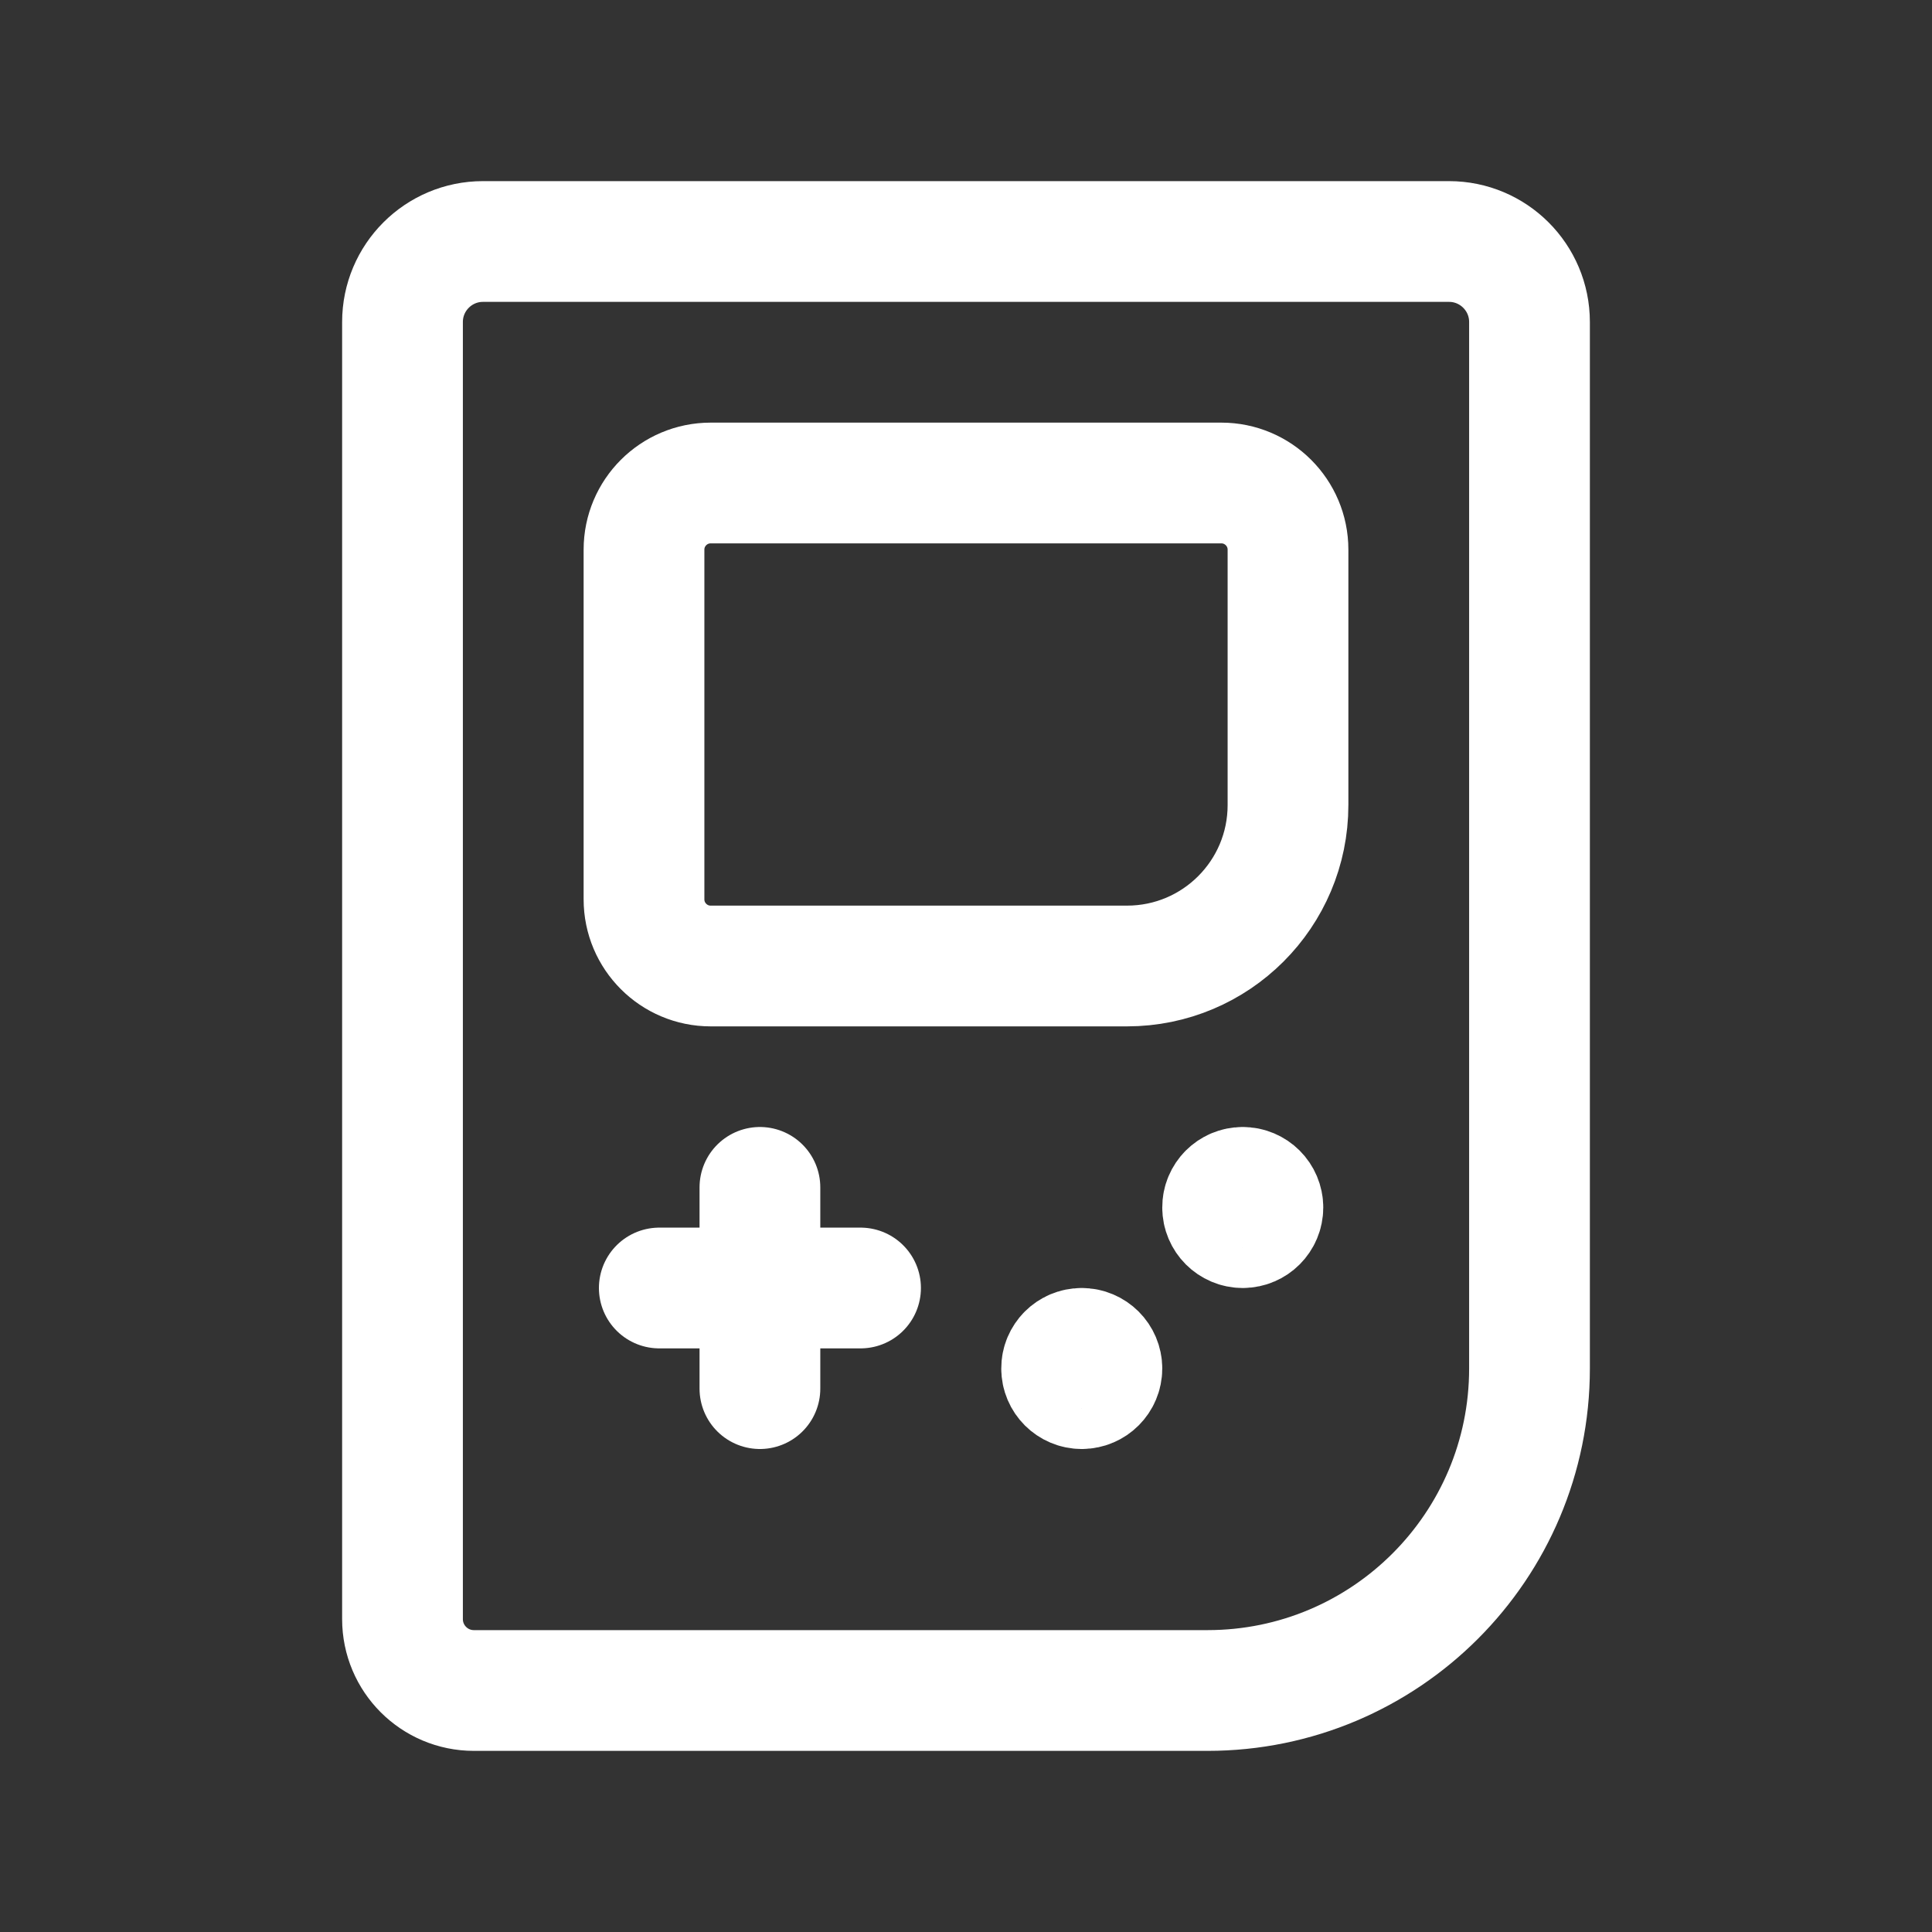
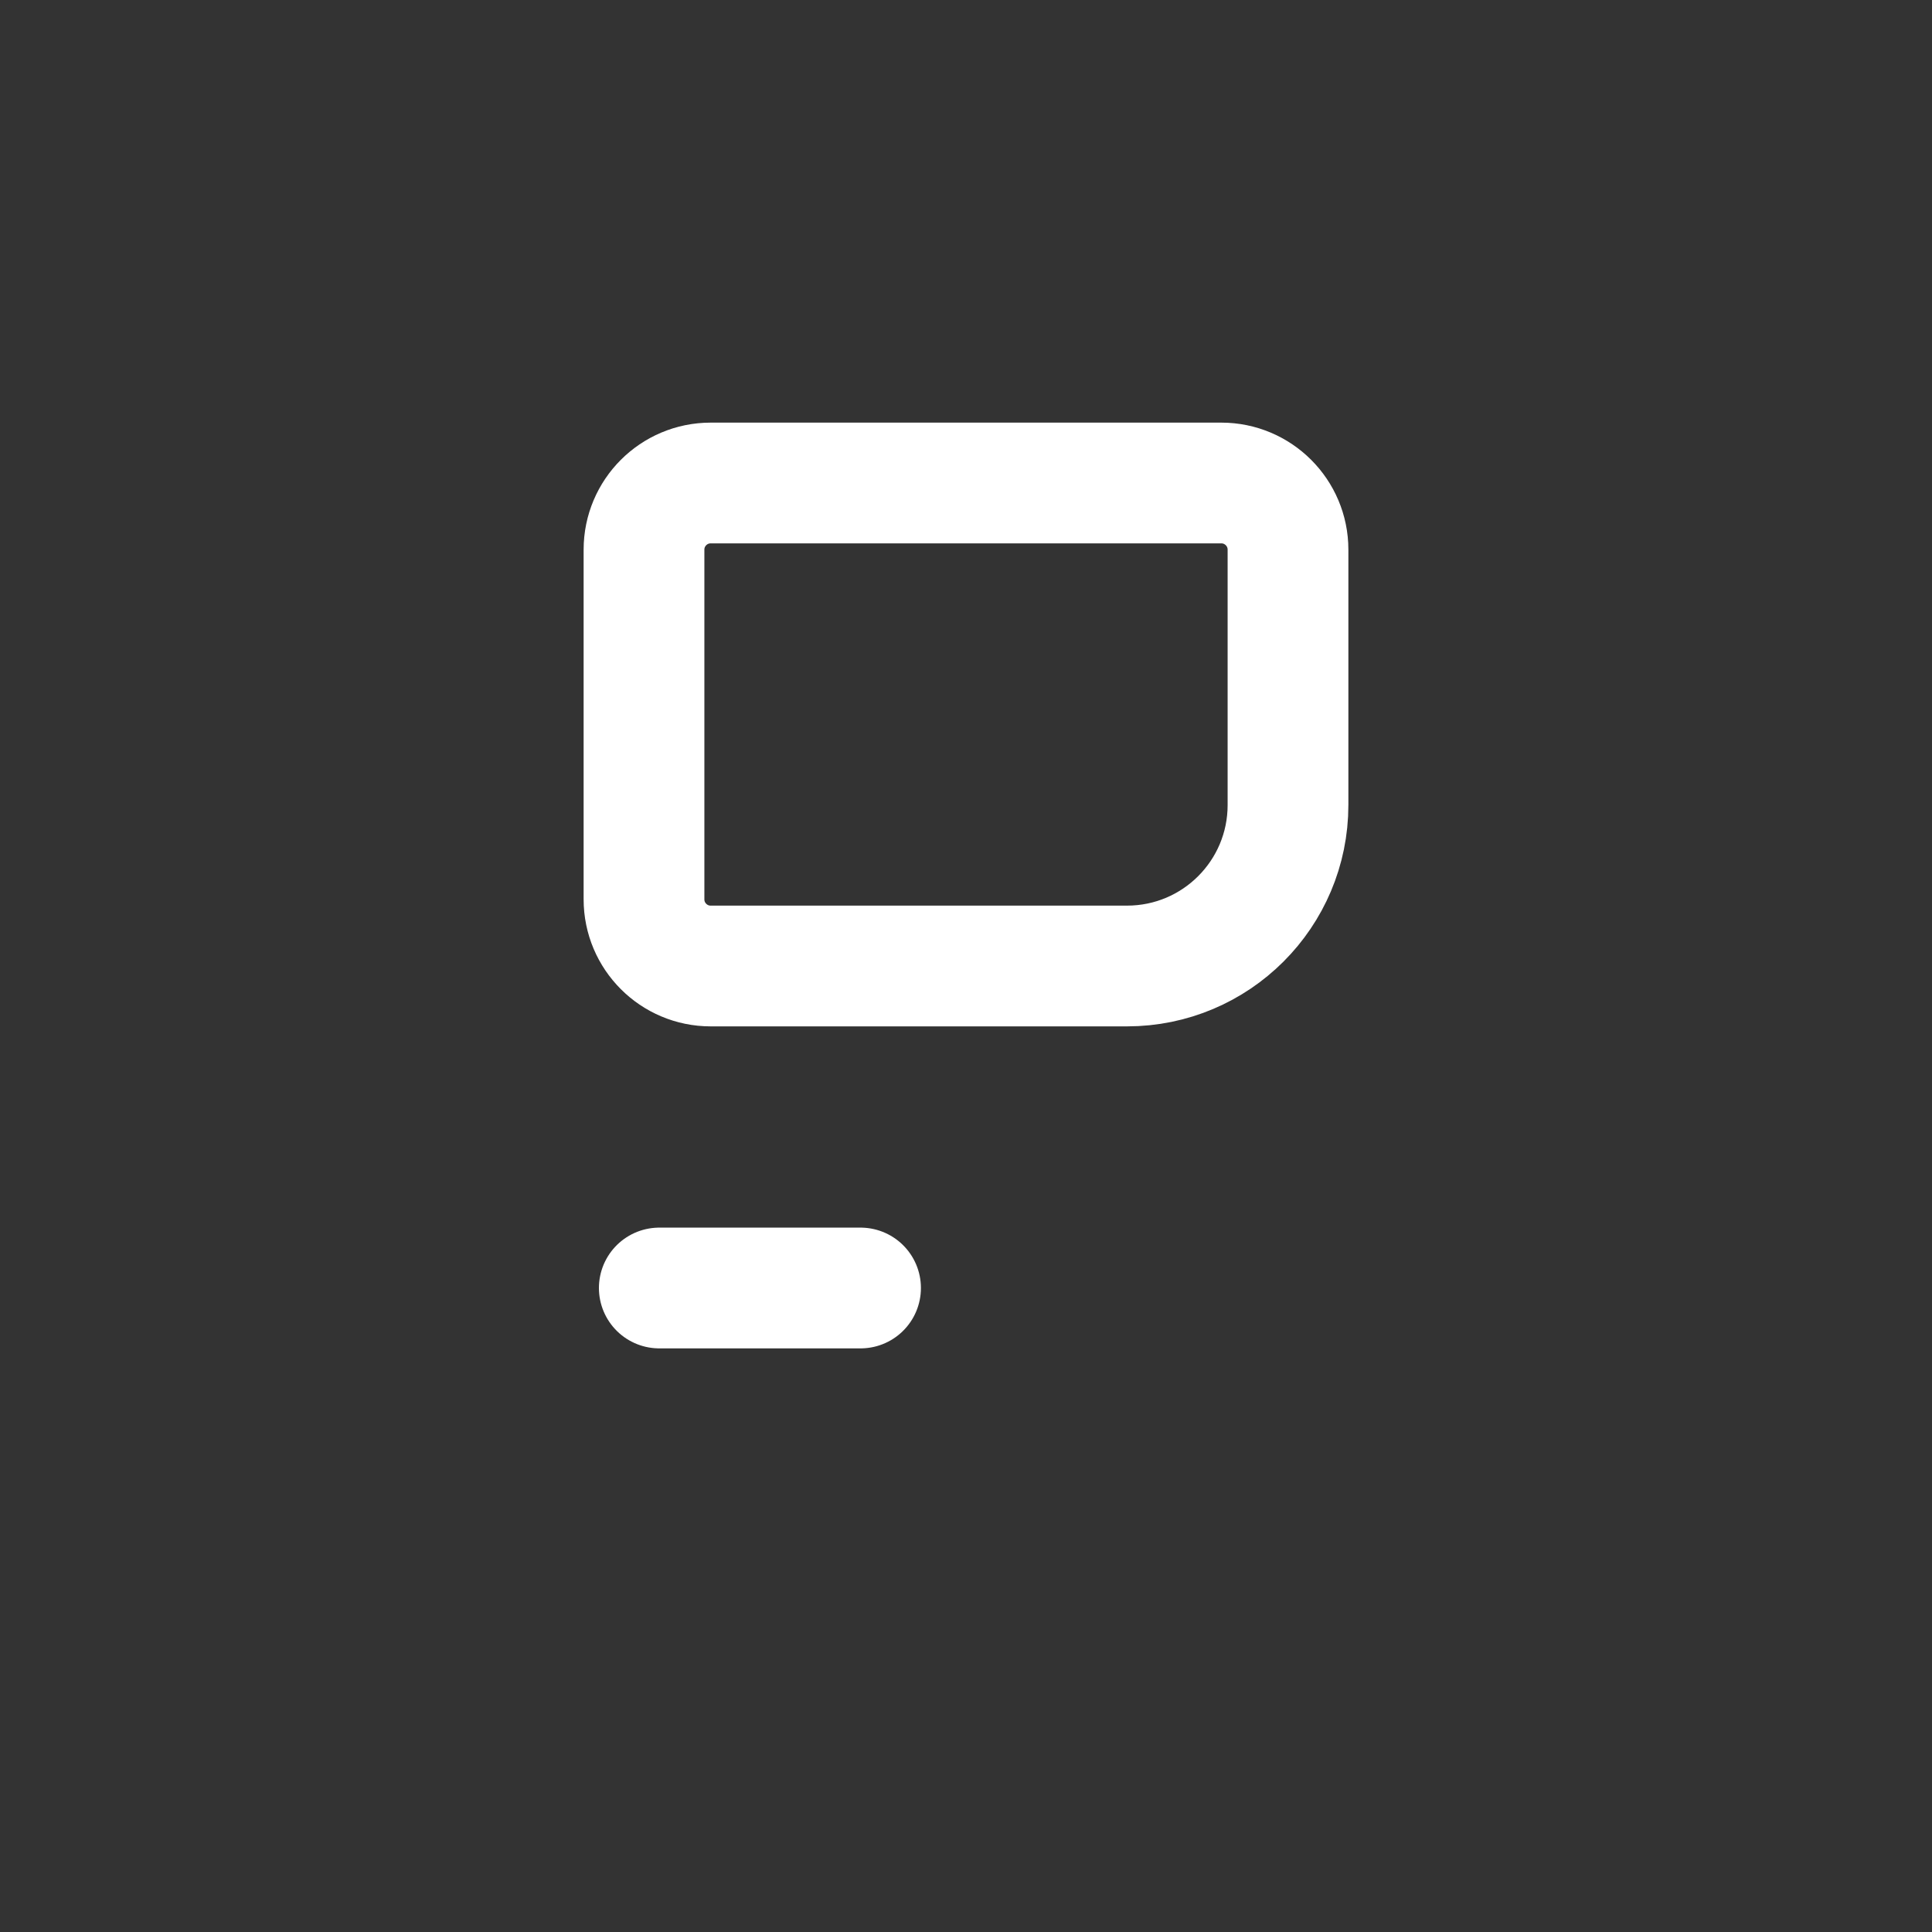
<svg xmlns="http://www.w3.org/2000/svg" width="24" height="24" viewBox="0 0 24 24" fill="none">
  <rect x="0" y="0" width="24" height="24" fill="#333333" stroke="none" />
-   <path fill-rule="evenodd" clip-rule="evenodd" d="M18 3H6C5.448 3 5 3.448 5 4V20.113C5 20.603 5.397 21 5.887 21H15C17.209 21 19 19.209 19 17V4C19 3.448 18.552 3 18 3Z" stroke="white" stroke-width="1.5" stroke-linecap="round" stroke-linejoin="round" />
  <path fill-rule="evenodd" clip-rule="evenodd" d="M14 12H8.828C8.371 12 8 11.629 8 11.172V6.828C8 6.371 8.371 6 8.828 6H15.172C15.629 6 16 6.371 16 6.828V10C16 11.105 15.105 12 14 12Z" stroke="white" stroke-width="1.5" stroke-linecap="round" stroke-linejoin="round" />
-   <path d="M13.437 16.75C13.299 16.75 13.187 16.862 13.188 17C13.188 17.138 13.3 17.25 13.438 17.25C13.576 17.25 13.688 17.138 13.688 17C13.688 16.862 13.576 16.75 13.437 16.75" stroke="white" stroke-width="1.5" stroke-linecap="round" stroke-linejoin="round" />
-   <path d="M15.437 14.75C15.299 14.75 15.187 14.862 15.188 15C15.188 15.138 15.3 15.25 15.438 15.25C15.576 15.25 15.688 15.138 15.688 15C15.688 14.862 15.576 14.75 15.437 14.75" stroke="white" stroke-width="1.5" stroke-linecap="round" stroke-linejoin="round" />
-   <path d="M9.44 14.75V17.25" stroke="white" stroke-width="1.5" stroke-linecap="round" stroke-linejoin="round" />
  <path d="M10.69 16H8.19" stroke="white" stroke-width="1.5" stroke-linecap="round" stroke-linejoin="round" />
</svg>